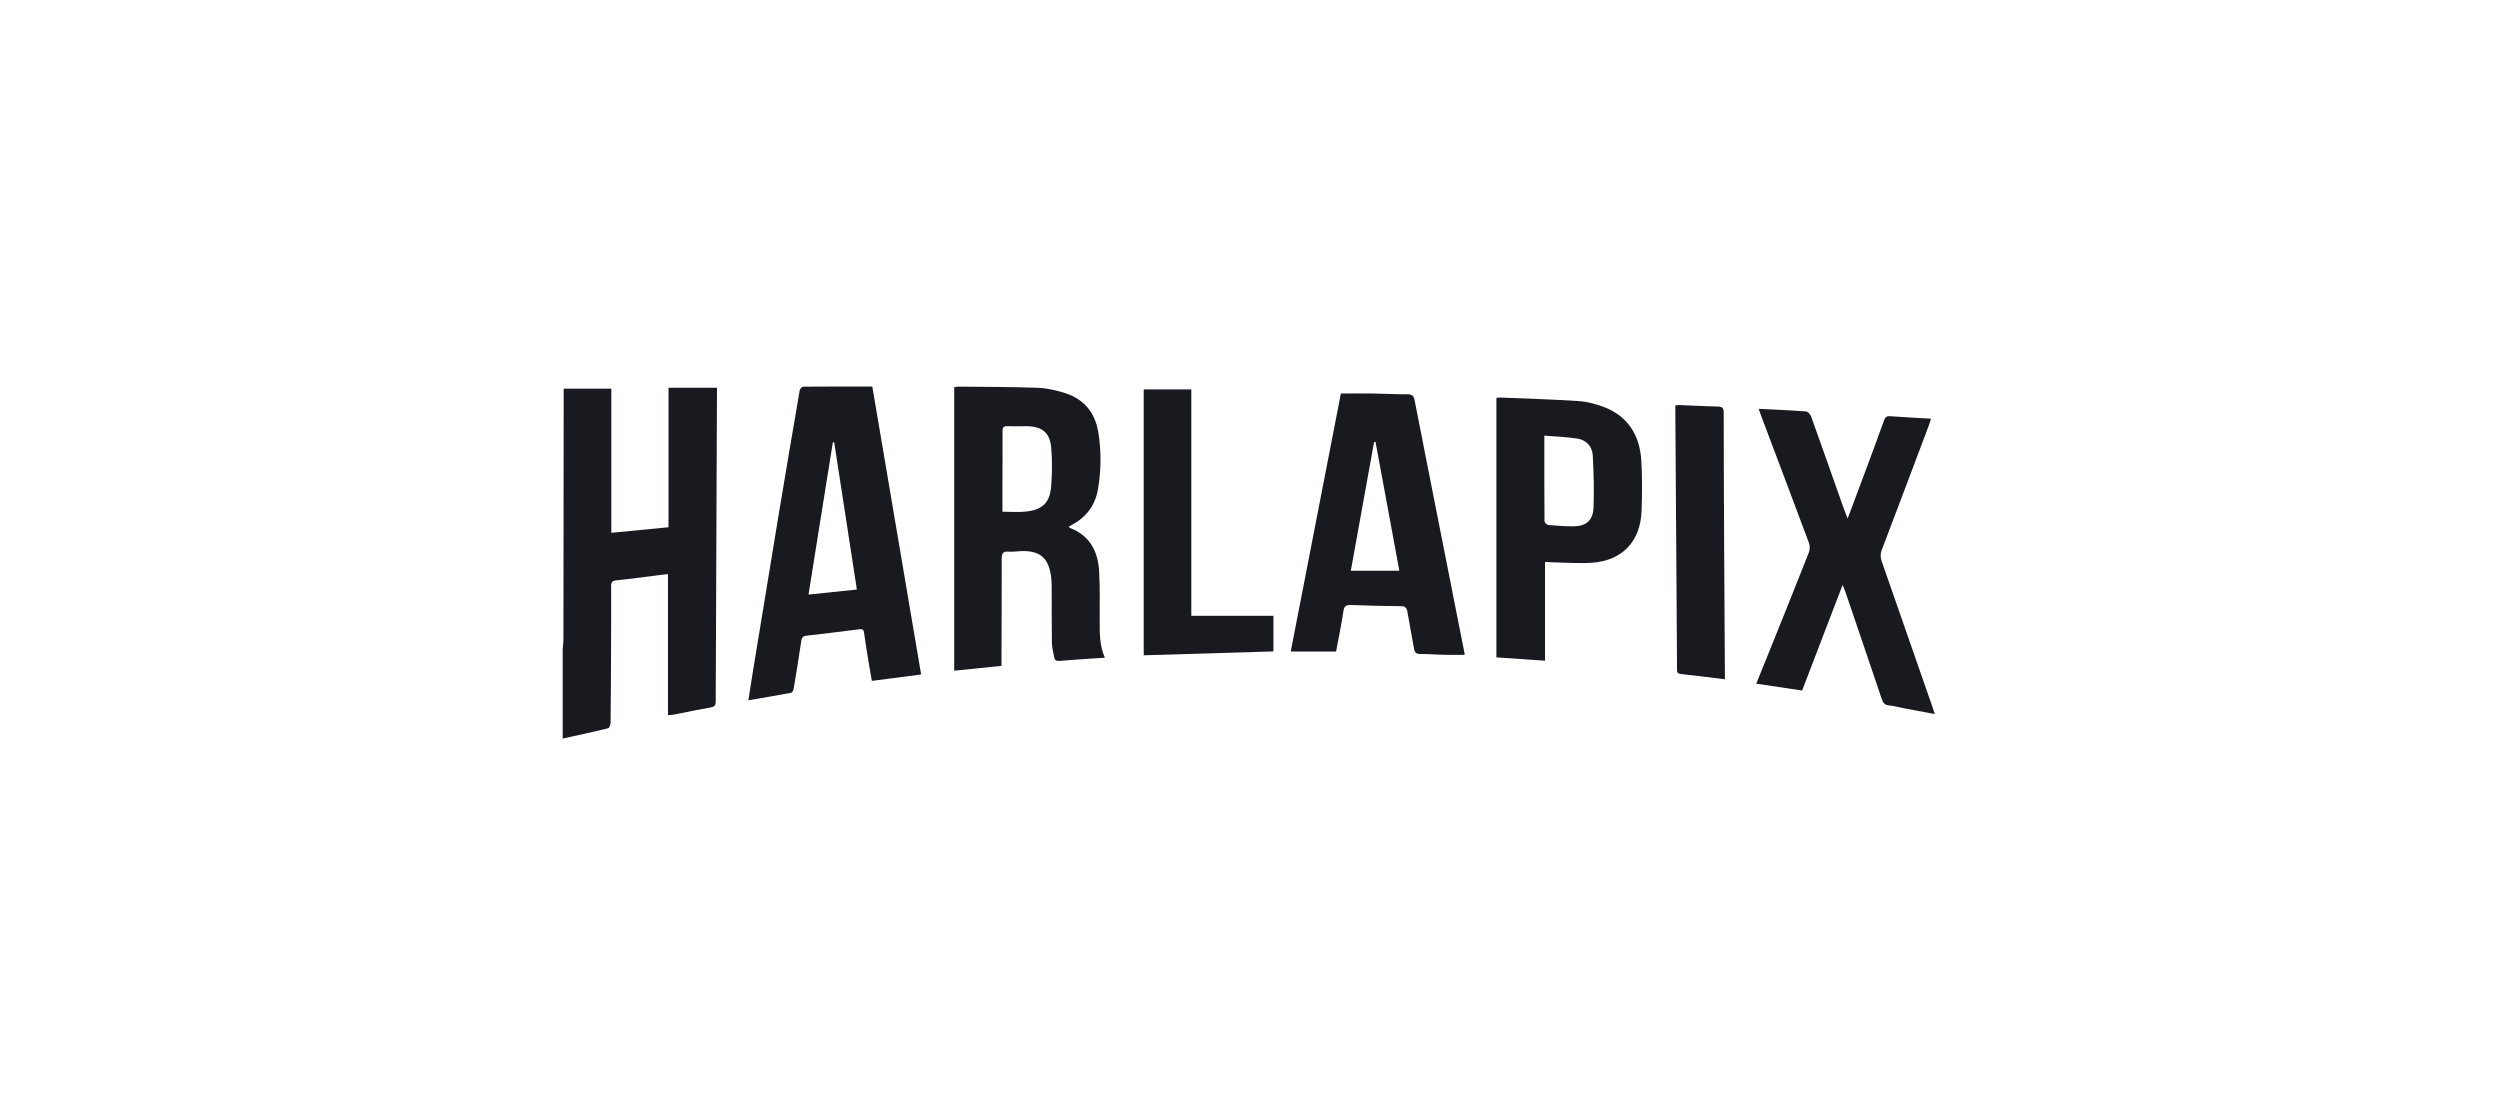
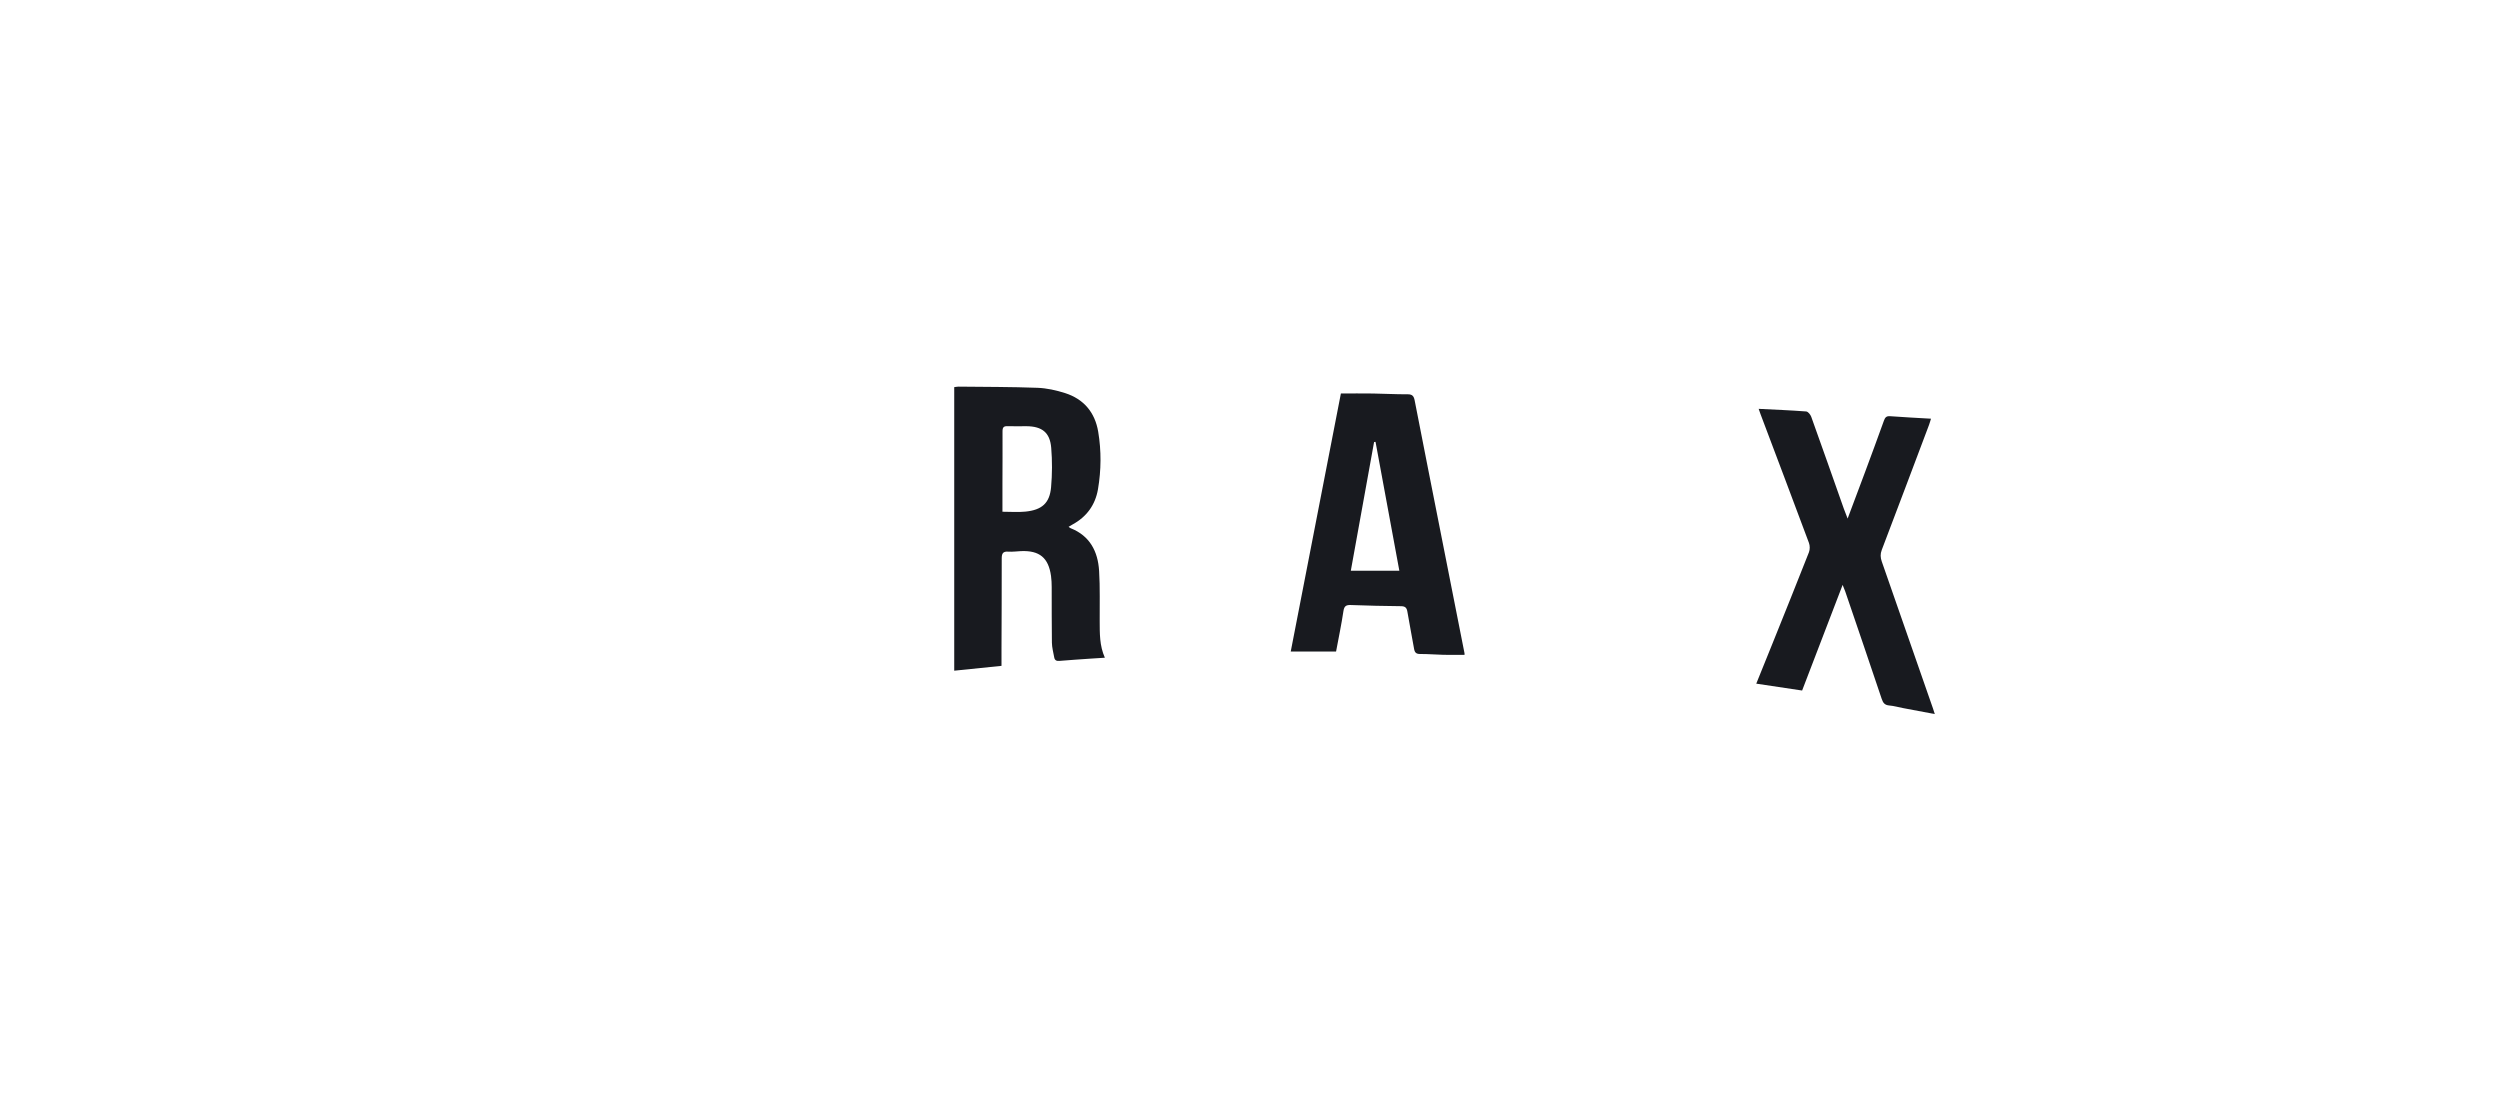
<svg xmlns="http://www.w3.org/2000/svg" width="230" height="103" viewBox="0 0 230 103" fill="none">
-   <path d="M61.503 35.671V48.508C59.723 48.681 58.019 48.846 56.242 49.017V35.758H51.858C51.858 36.026 51.858 36.227 51.858 36.428C51.851 43.924 51.845 51.42 51.835 58.916C51.835 59.167 51.791 59.417 51.768 59.667V67.948C53.16 67.64 54.555 67.342 55.941 67.005C56.056 66.976 56.172 66.674 56.174 66.497C56.2 64.436 56.206 62.375 56.215 60.314C56.223 58.184 56.233 56.055 56.225 53.925C56.224 53.567 56.318 53.432 56.701 53.393C58.071 53.251 59.437 53.06 60.804 52.888C61.012 52.861 61.223 52.845 61.452 52.822V65.794C61.626 65.78 61.776 65.782 61.92 65.755C63.089 65.528 64.253 65.281 65.425 65.073C65.778 65.01 65.844 64.842 65.846 64.521C65.879 55.066 65.921 45.611 65.96 36.157C65.96 35.992 65.96 35.828 65.96 35.67H61.503V35.671Z" fill="#181A1F" />
  <path d="M101.117 52.514C101.007 50.737 100.274 49.299 98.498 48.595C98.439 48.572 98.389 48.522 98.311 48.467C98.449 48.385 98.561 48.312 98.679 48.249C99.978 47.544 100.769 46.444 101.014 45.01C101.312 43.257 101.329 41.481 101.035 39.722C100.738 37.941 99.706 36.712 97.984 36.163C97.166 35.902 96.296 35.709 95.442 35.678C93.026 35.588 90.607 35.597 88.188 35.57C88.091 35.569 87.993 35.591 87.789 35.615V61.704C89.193 61.56 90.64 61.411 92.138 61.258C92.138 60.721 92.137 60.214 92.138 59.707C92.146 56.93 92.164 54.154 92.159 51.378C92.159 50.936 92.261 50.715 92.754 50.751C93.141 50.779 93.535 50.721 93.926 50.703C95.634 50.631 96.463 51.31 96.695 52.996C96.742 53.332 96.754 53.675 96.756 54.015C96.764 55.718 96.749 57.421 96.775 59.124C96.782 59.577 96.908 60.029 96.988 60.48C97.034 60.74 97.19 60.826 97.461 60.803C98.411 60.722 99.363 60.662 100.314 60.595C100.743 60.566 101.173 60.54 101.647 60.51C101.148 59.381 101.18 58.268 101.172 57.162C101.161 55.614 101.213 54.059 101.118 52.516L101.117 52.514ZM96.7 44.822C96.57 46.287 95.861 46.916 94.334 47.069C93.662 47.136 92.978 47.08 92.225 47.08C92.225 46.232 92.224 45.384 92.225 44.536C92.228 42.917 92.242 41.3 92.232 39.682C92.23 39.331 92.331 39.194 92.693 39.208C93.271 39.231 93.851 39.207 94.43 39.211C95.867 39.222 96.595 39.786 96.712 41.2C96.811 42.399 96.806 43.622 96.7 44.821V44.822Z" fill="#181A1F" />
-   <path d="M73.91 35.574C73.795 35.575 73.598 35.766 73.577 35.893C72.913 39.747 72.259 43.603 71.619 47.463C70.839 52.16 70.072 56.859 69.302 61.558C69.149 62.491 69.006 63.424 68.848 64.426C70.206 64.193 71.494 63.979 72.778 63.737C72.879 63.718 72.993 63.509 73.016 63.374C73.262 61.915 73.503 60.455 73.714 58.99C73.761 58.663 73.859 58.522 74.198 58.483C75.82 58.3 77.441 58.099 79.061 57.892C79.339 57.856 79.455 57.919 79.495 58.216C79.615 59.11 79.764 59.998 79.907 60.889C80 61.467 80.105 62.044 80.209 62.641C81.766 62.438 83.242 62.247 84.743 62.053C83.241 53.198 81.75 44.401 80.252 35.56C78.099 35.56 76.005 35.555 73.91 35.574ZM74.382 54.702C75.135 49.988 75.879 45.338 76.622 40.688C76.663 40.686 76.704 40.684 76.745 40.681C77.436 45.174 78.128 49.668 78.832 54.237C77.328 54.394 75.912 54.542 74.382 54.702Z" fill="#181A1F" />
  <path d="M177.841 65.197C176.272 60.685 174.705 56.174 173.125 51.666C172.994 51.292 172.978 50.968 173.123 50.59C174.583 46.761 176.026 42.927 177.47 39.093C177.535 38.921 177.582 38.742 177.652 38.52C176.369 38.444 175.13 38.385 173.893 38.291C173.547 38.264 173.427 38.403 173.321 38.7C172.753 40.285 172.167 41.862 171.582 43.44C171.068 44.821 170.548 46.2 169.982 47.709C169.833 47.324 169.726 47.064 169.632 46.799C168.635 43.979 167.646 41.155 166.633 38.34C166.561 38.14 166.337 37.866 166.166 37.854C164.725 37.745 163.279 37.688 161.795 37.614C161.86 37.798 161.913 37.956 161.972 38.112C163.459 42.057 164.954 45.999 166.424 49.95C166.518 50.204 166.52 50.557 166.422 50.809C165.316 53.625 164.183 56.432 163.054 59.24C162.568 60.451 162.075 61.661 161.576 62.896C163 63.108 164.376 63.315 165.795 63.528C167.023 60.326 168.247 57.135 169.522 53.81C169.64 54.106 169.708 54.255 169.76 54.41C170.884 57.708 172.014 61.005 173.121 64.309C173.246 64.682 173.412 64.871 173.816 64.905C174.238 64.94 174.651 65.061 175.068 65.141C176.03 65.324 176.993 65.504 178.001 65.694C177.934 65.486 177.89 65.341 177.841 65.199V65.197Z" fill="#181A1F" />
  <path d="M132.602 49.297C131.781 45.143 130.957 40.991 130.148 36.835C130.07 36.435 129.93 36.27 129.493 36.274C128.438 36.282 127.382 36.218 126.325 36.203C125.343 36.188 124.361 36.2 123.362 36.2C121.823 44.115 120.288 52.017 118.748 59.939H122.919C123.152 58.688 123.411 57.457 123.597 56.215C123.668 55.739 123.862 55.647 124.291 55.663C125.822 55.72 127.356 55.755 128.888 55.769C129.275 55.772 129.419 55.907 129.48 56.279C129.668 57.42 129.9 58.553 130.095 59.692C130.154 60.038 130.293 60.17 130.66 60.168C131.375 60.163 132.089 60.227 132.804 60.243C133.446 60.258 134.089 60.246 134.737 60.246C134.737 60.207 134.745 60.154 134.736 60.105C134.026 56.503 133.313 52.899 132.602 49.297ZM124.276 52.505C125.001 48.498 125.709 44.581 126.416 40.665C126.46 40.66 126.505 40.655 126.549 40.65C127.279 44.601 128.009 48.552 128.739 52.505H124.275L124.276 52.505Z" fill="#181A1F" />
-   <path d="M147.587 37.458C146.835 37.167 146.018 36.953 145.219 36.899C142.825 36.739 140.424 36.674 138.026 36.575C137.896 36.57 137.766 36.594 137.668 36.602V60.479C139.196 60.583 140.643 60.682 142.14 60.785V51.694C142.401 51.709 142.617 51.729 142.833 51.733C144.039 51.754 145.251 51.855 146.45 51.773C149.249 51.58 150.93 49.809 151.025 46.994C151.076 45.464 151.093 43.925 151.003 42.398C150.866 40.091 149.819 38.323 147.589 37.457L147.587 37.458ZM146.605 46.704C146.559 47.899 145.896 48.43 144.696 48.424C143.949 48.419 143.2 48.37 142.455 48.301C142.321 48.289 142.096 48.077 142.095 47.955C142.073 45.372 142.078 42.789 142.078 40.079C143.109 40.164 144.112 40.196 145.096 40.345C145.944 40.474 146.489 41.068 146.535 41.912C146.62 43.507 146.666 45.109 146.605 46.704Z" fill="#181A1F" />
-   <path d="M109.602 35.827H105.221V60.287C109.207 60.167 113.182 60.048 117.155 59.93V56.652H109.601V35.827H109.602Z" fill="#181A1F" />
-   <path d="M158.623 50.411C158.602 46.273 158.582 42.135 158.582 37.997C158.582 37.557 158.472 37.404 158.02 37.398C156.88 37.381 155.74 37.312 154.6 37.268C154.455 37.263 154.31 37.281 154.131 37.291C154.131 37.505 154.131 37.673 154.131 37.84C154.159 42.148 154.188 46.457 154.217 50.765C154.24 54.323 154.263 57.882 154.286 61.441C154.288 61.706 154.225 61.969 154.657 62.012C155.976 62.145 157.29 62.325 158.689 62.497C158.689 62.222 158.69 61.987 158.689 61.751C158.667 57.97 158.64 54.19 158.622 50.41L158.623 50.411Z" fill="#181A1F" />
</svg>